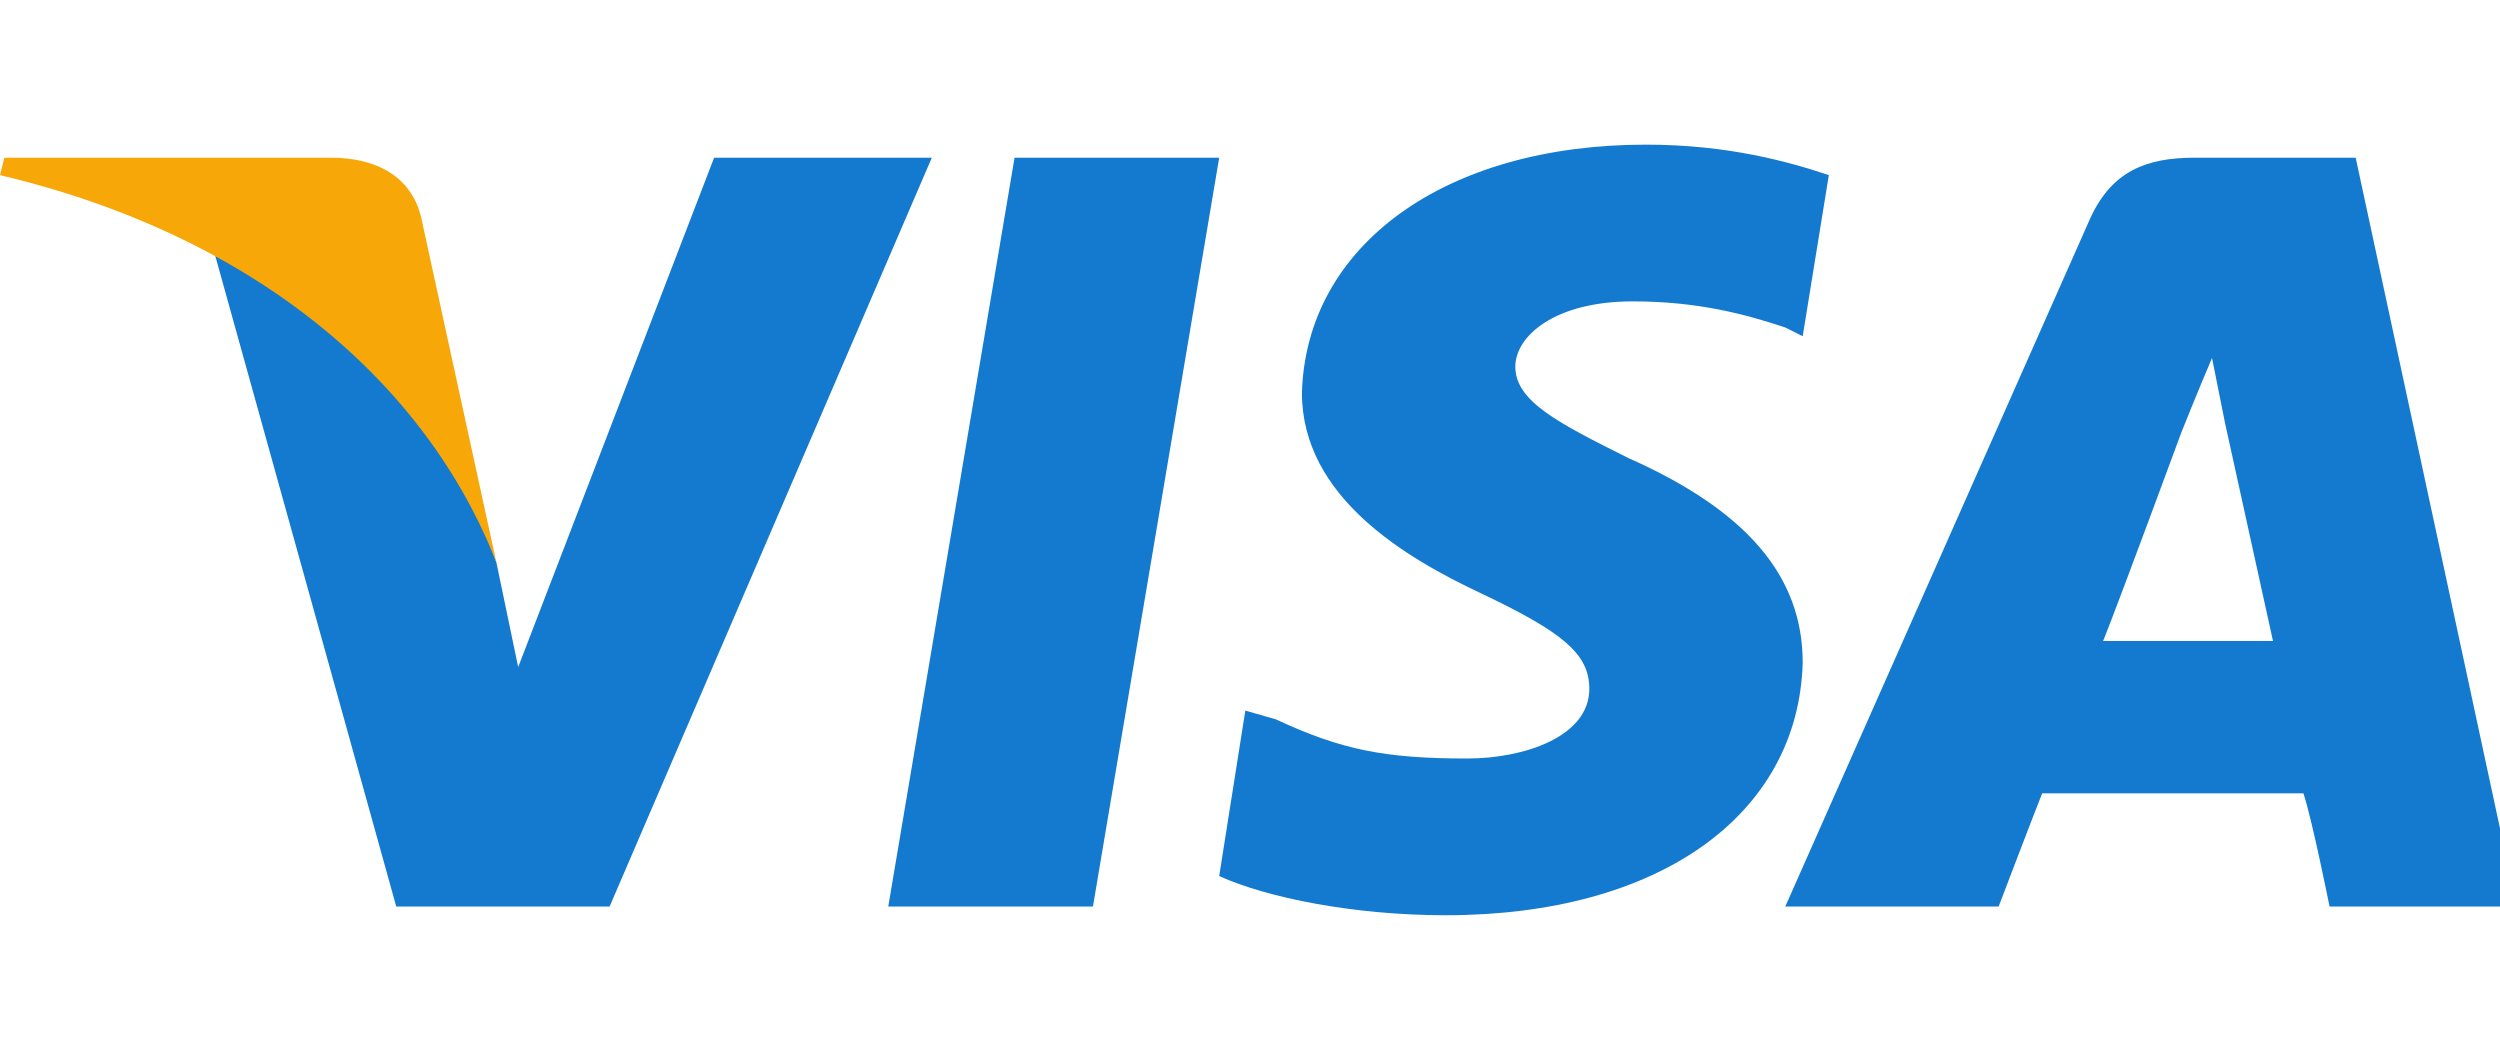
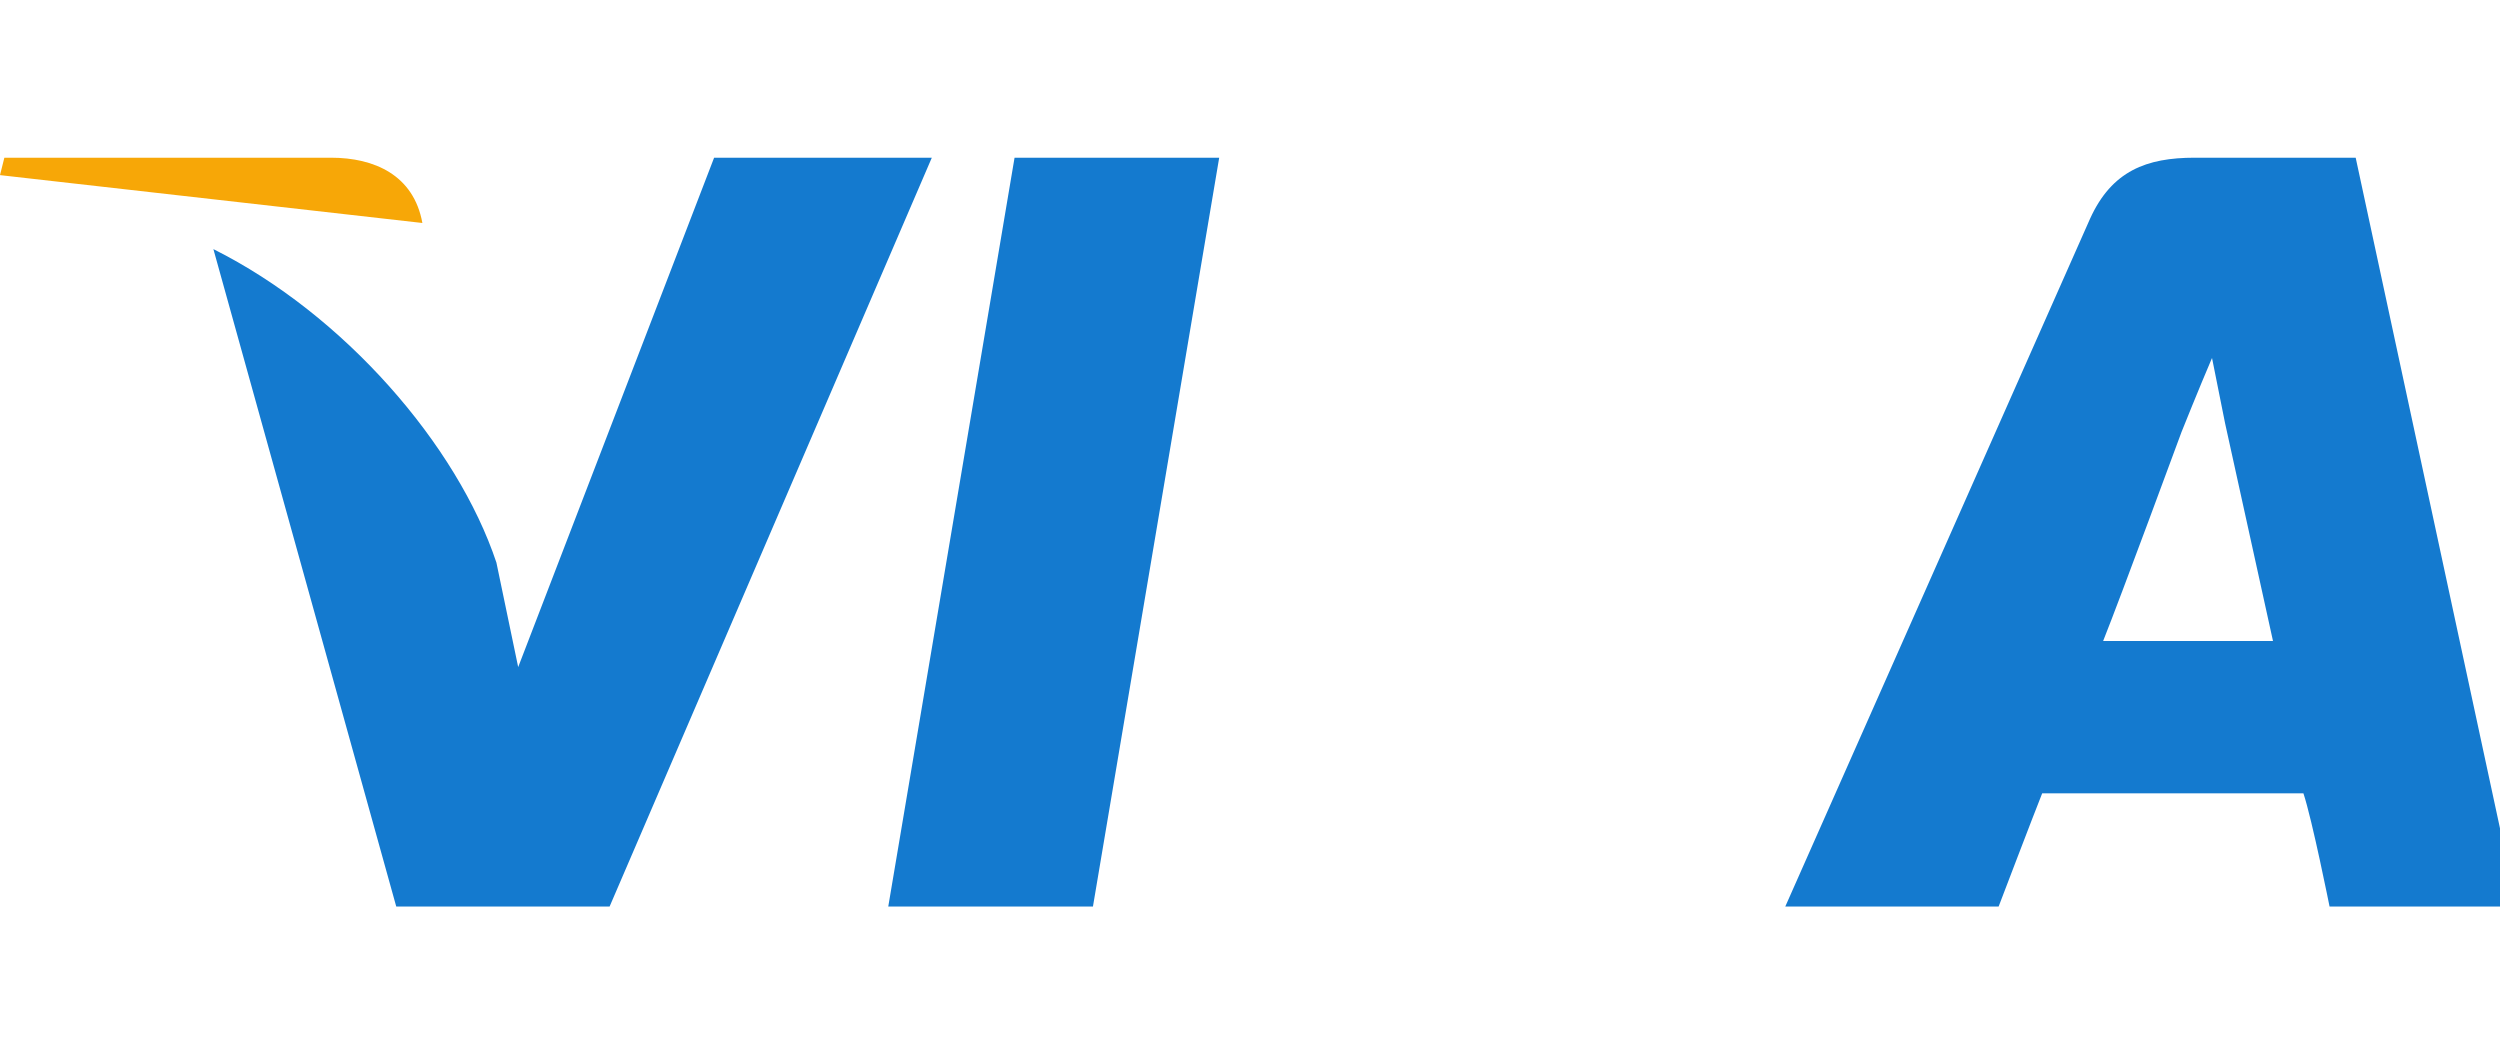
<svg xmlns="http://www.w3.org/2000/svg" width="62" height="26" viewBox="0 0 62 26" fill="none">
  <g clip-path="url(#clip0_1549:651)">
    <path fill-rule="evenodd" clip-rule="evenodd" d="M22.029 22.482L25.161 3.911H30.236L27.105 22.482H22.029Z" fill="#147ACF" />
-     <path fill-rule="evenodd" clip-rule="evenodd" d="M45.355 4.343C44.383 4.019 42.871 3.587 40.819 3.587C35.852 3.587 32.396 6.07 32.288 9.741C32.288 12.333 34.88 13.844 36.716 14.708C38.767 15.68 39.415 16.22 39.415 17.084C39.415 18.271 37.795 18.811 36.392 18.811C34.34 18.811 33.26 18.595 31.64 17.839L30.884 17.623L30.236 21.726C31.424 22.266 33.584 22.698 35.852 22.698C41.143 22.698 44.599 20.215 44.707 16.436C44.707 14.276 43.303 12.657 40.387 11.361C38.659 10.497 37.58 9.957 37.58 9.094C37.58 8.338 38.551 7.474 40.495 7.474C42.115 7.474 43.303 7.798 44.275 8.122L44.707 8.338L45.355 4.343Z" fill="#147ACF" />
    <path fill-rule="evenodd" clip-rule="evenodd" d="M58.421 3.911H54.426C53.238 3.911 52.374 4.235 51.834 5.423L44.275 22.482H49.566C49.566 22.482 50.43 20.215 50.646 19.675C51.294 19.675 56.37 19.675 57.125 19.675C57.341 20.323 57.773 22.482 57.773 22.482H62.417L58.421 3.911ZM52.158 15.896C52.59 14.816 54.102 10.713 54.102 10.713C54.102 10.713 54.534 9.633 54.858 8.878L55.182 10.497C55.182 10.497 56.154 14.924 56.37 15.896H52.158Z" fill="#147ACF" />
    <path fill-rule="evenodd" clip-rule="evenodd" d="M17.71 3.911L12.851 16.544L12.311 13.952C11.339 11.037 8.531 7.798 5.292 6.178L9.827 22.482H15.118L23.109 3.911H17.71Z" fill="#147ACF" />
-     <path fill-rule="evenodd" clip-rule="evenodd" d="M8.207 3.911H0.108L0 4.343C6.371 5.854 10.583 9.525 12.311 13.952L10.475 5.53C10.259 4.343 9.287 3.911 8.207 3.911Z" fill="#F7A707" />
+     <path fill-rule="evenodd" clip-rule="evenodd" d="M8.207 3.911H0.108L0 4.343L10.475 5.53C10.259 4.343 9.287 3.911 8.207 3.911Z" fill="#F7A707" />
  </g>
  <defs>
    <clipPath id="clip0_1549:651">
      <rect width="62" height="26" fill="white" />
    </clipPath>
  </defs>
</svg>